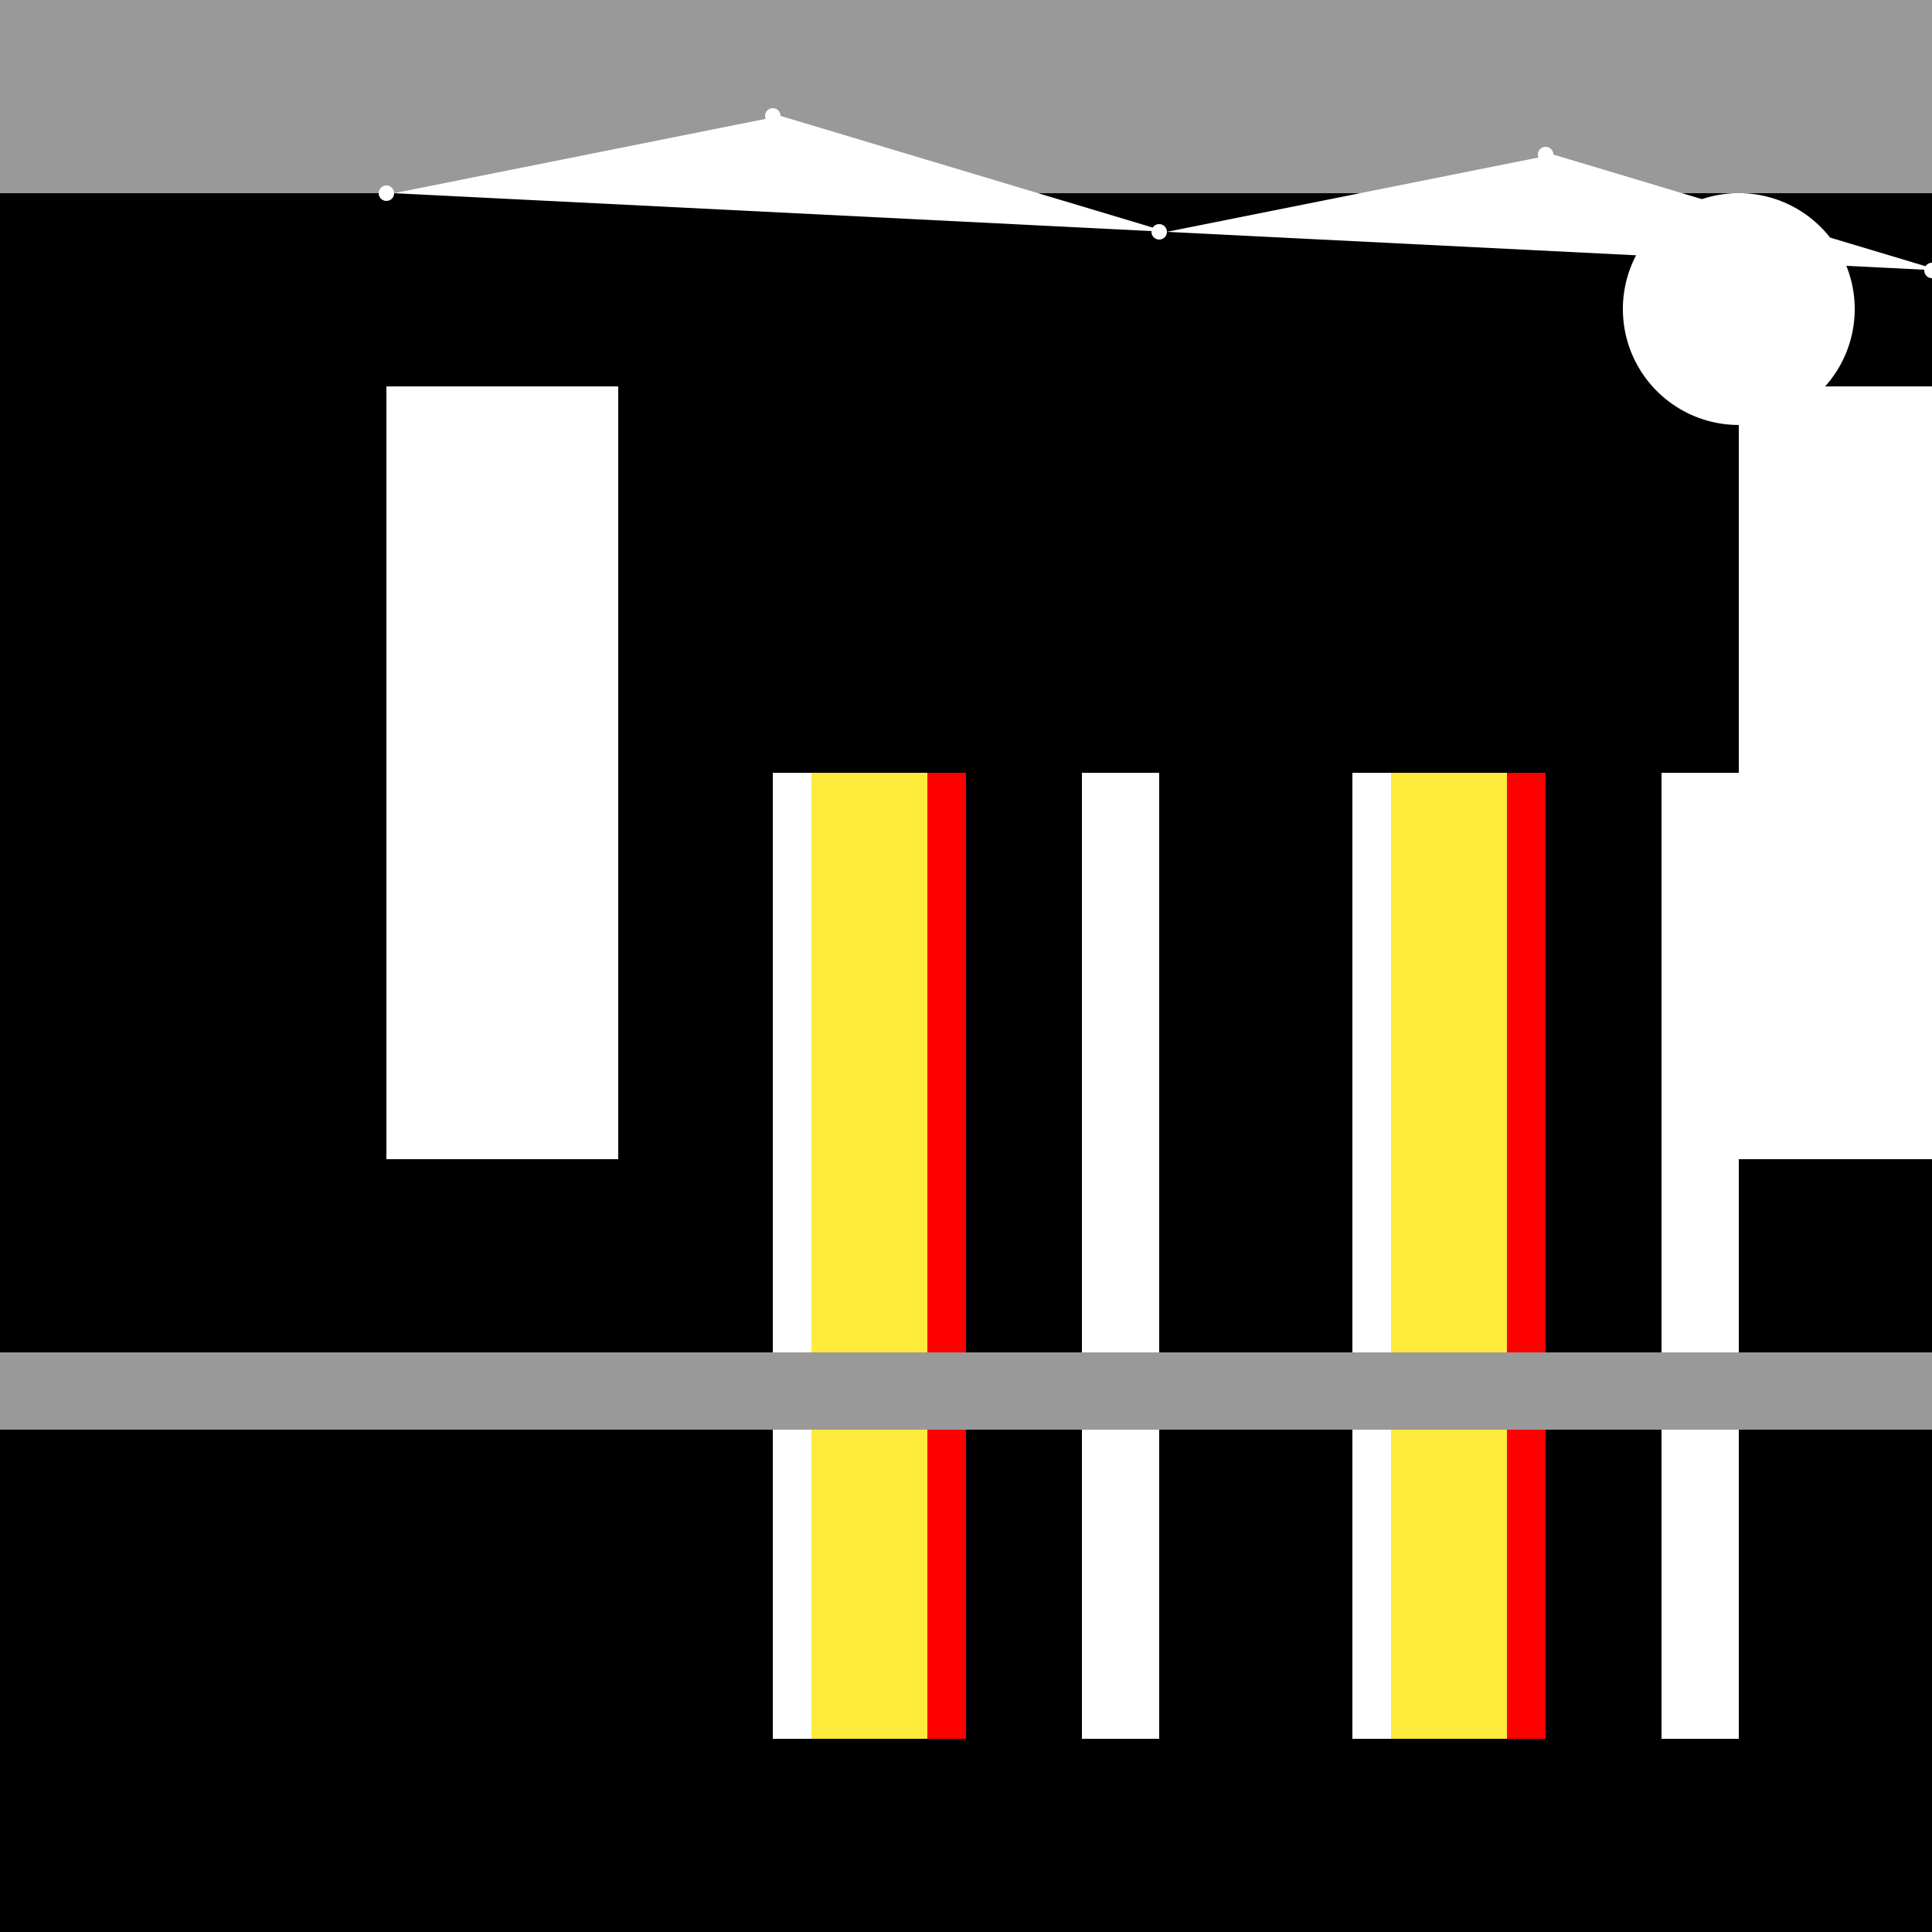
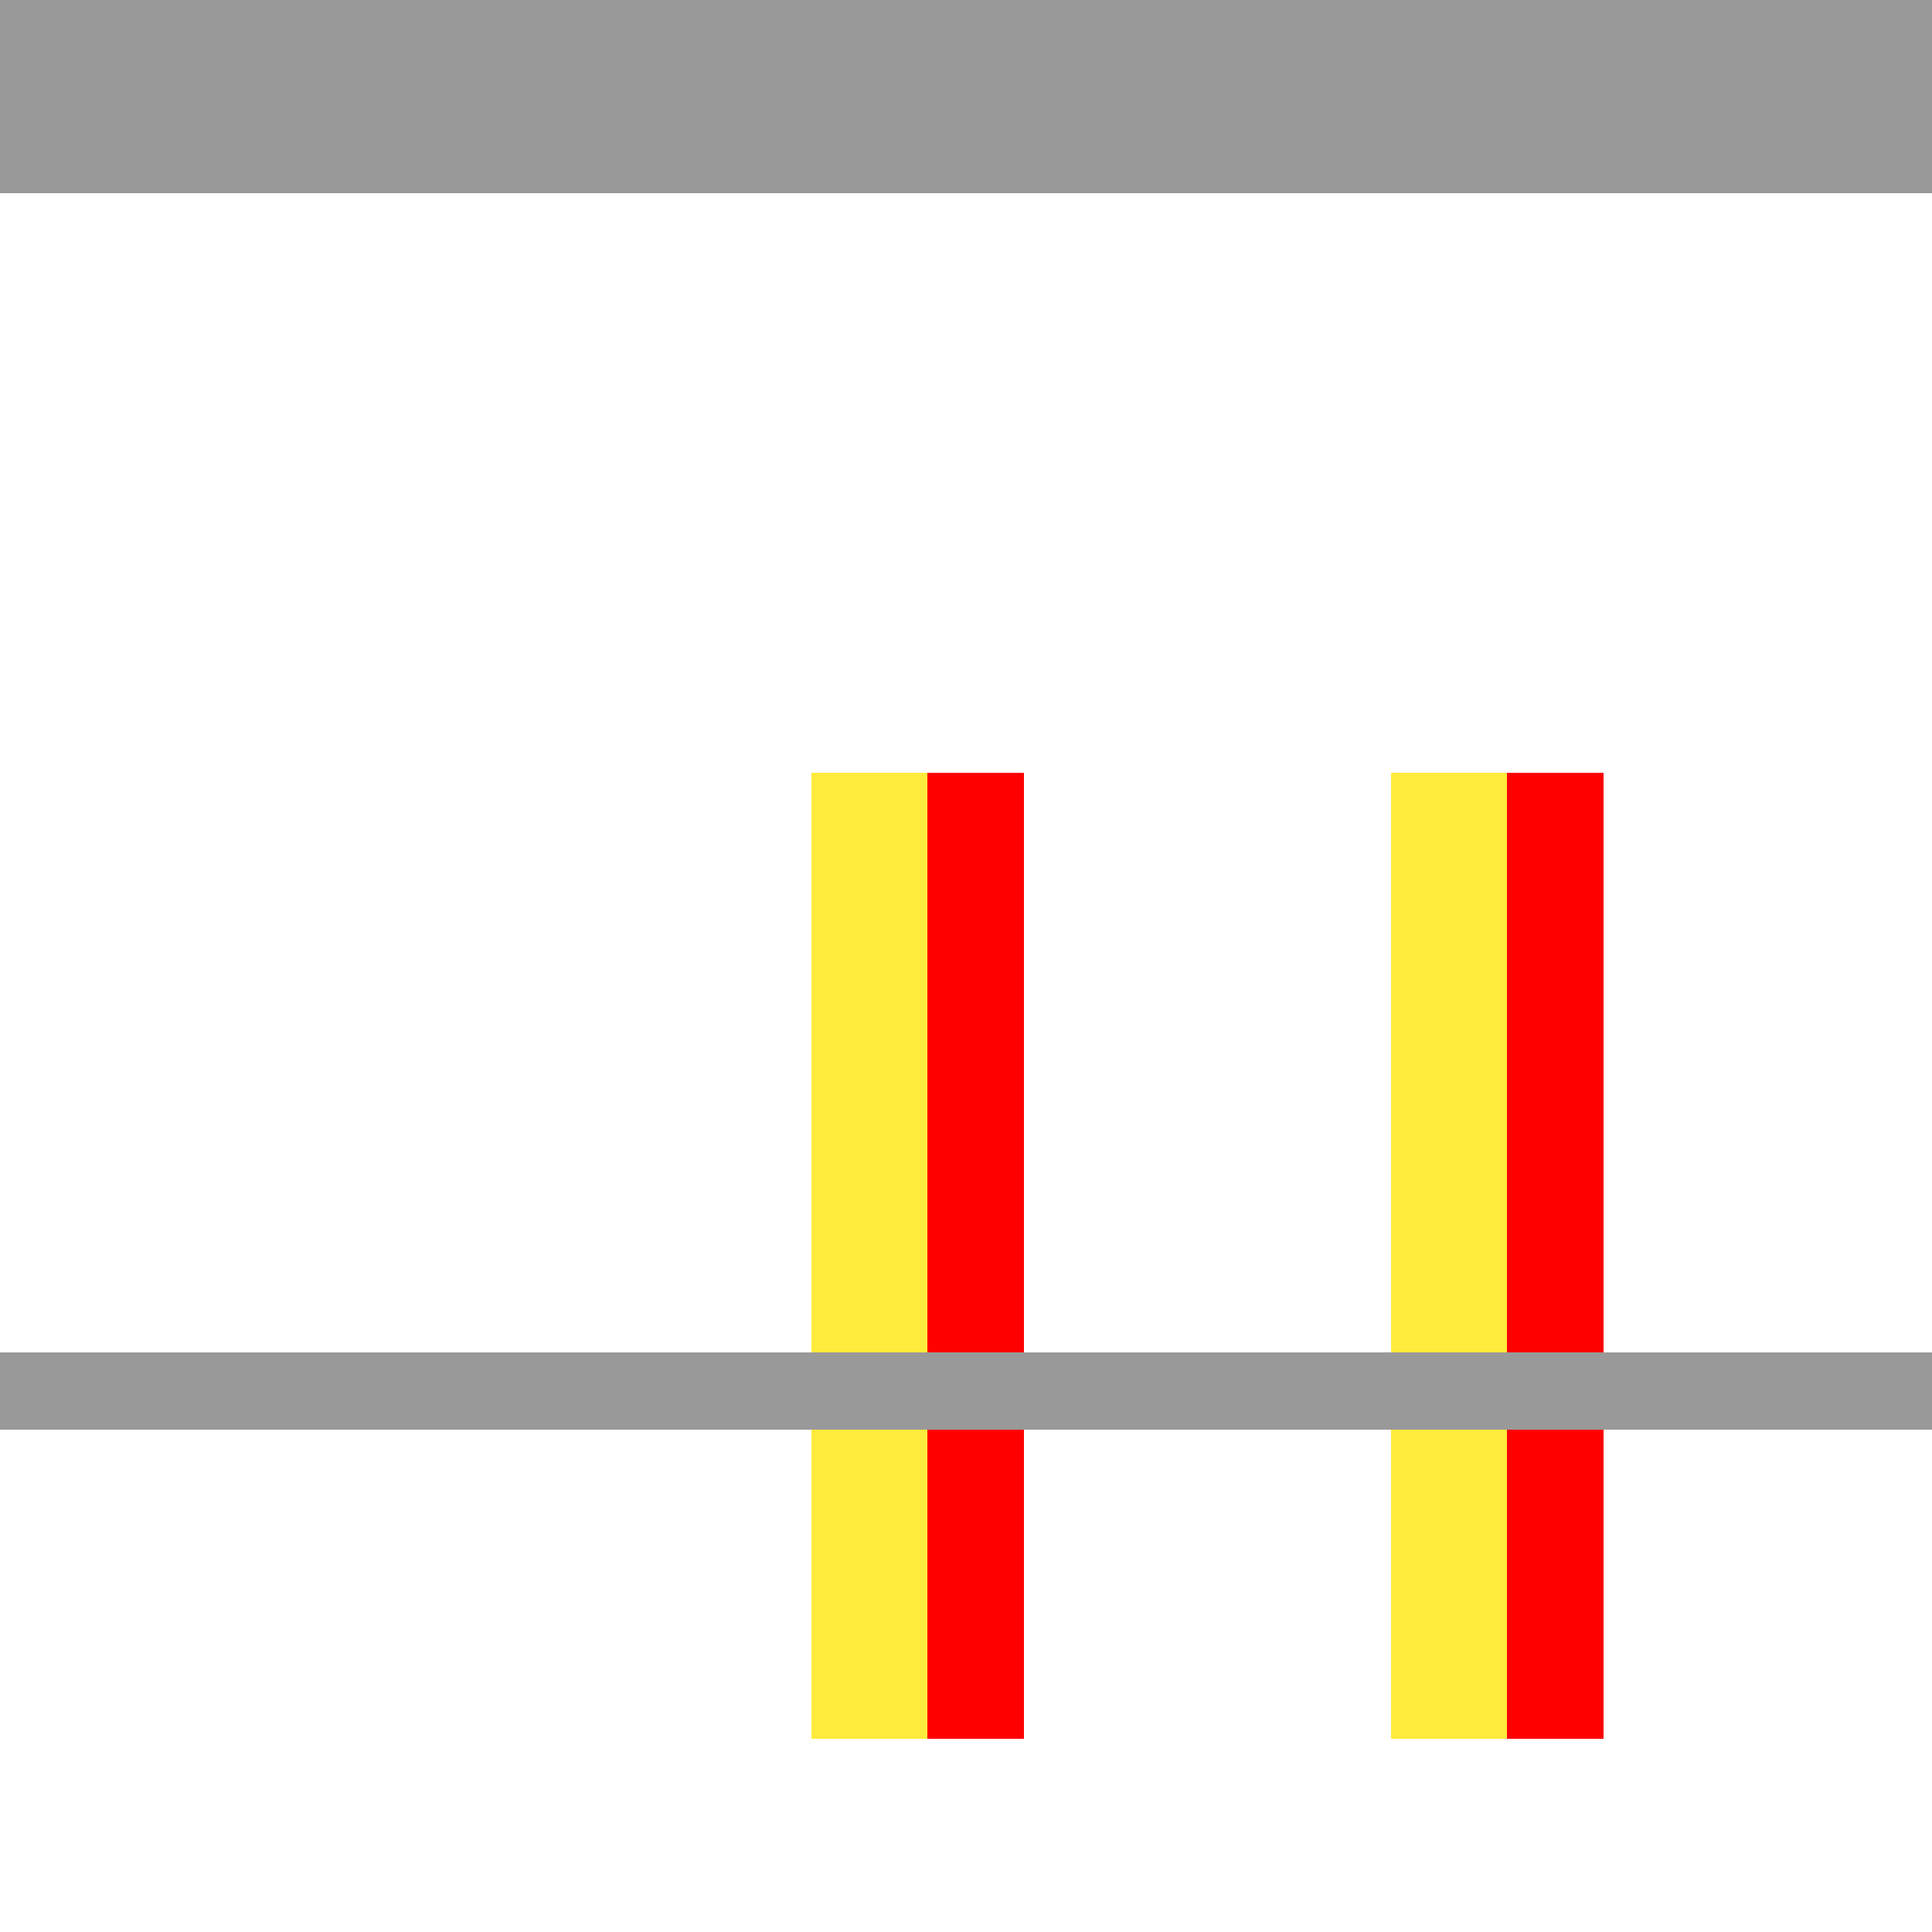
<svg xmlns="http://www.w3.org/2000/svg" width="500" height="500">
  <defs />
  <g>
-     <rect fill="#000" stroke="none" x="0" y="0" width="512" height="512" />
    <rect fill="#fff" stroke="none" x="200" y="200" width="100" height="250" />
    <rect fill="#fff" stroke="none" x="350" y="200" width="100" height="250" />
    <rect fill="#fff" stroke="none" x="100" y="100" width="60" height="200" />
    <rect fill="#fff" stroke="none" x="450" y="100" width="60" height="200" />
    <rect fill="#ff0000" stroke="none" x="235" y="200" width="30" height="250" />
    <rect fill="#ff0000" stroke="none" x="385" y="200" width="30" height="250" />
    <rect fill="#ffeb3b" stroke="none" x="210" y="200" width="30" height="250" />
    <rect fill="#ffeb3b" stroke="none" x="360" y="200" width="30" height="250" />
-     <rect fill="#000" stroke="none" x="250" y="200" width="30" height="250" />
-     <rect fill="#000" stroke="none" x="400" y="200" width="30" height="250" />
    <rect fill="#999" stroke="none" x="0" y="350" width="512" height="20" />
    <rect fill="#999" stroke="none" x="0" y="0" width="512" height="50" />
-     <path fill="#fff" stroke="none" paint-order="stroke fill markers" d=" M 102 50 A 2 2 0 1 1 102 49.998 L 202 30 A 2 2 0 1 1 202 29.998 L 302 60 A 2 2 0 1 1 302 59.998 L 402 40 A 2 2 0 1 1 402 39.998 L 502 70 A 2 2 0 1 1 502 69.998" />
-     <path fill="#fff" stroke="none" paint-order="stroke fill markers" d=" M 480 80 A 30 30 0 1 1 480 79.97" />
  </g>
</svg>